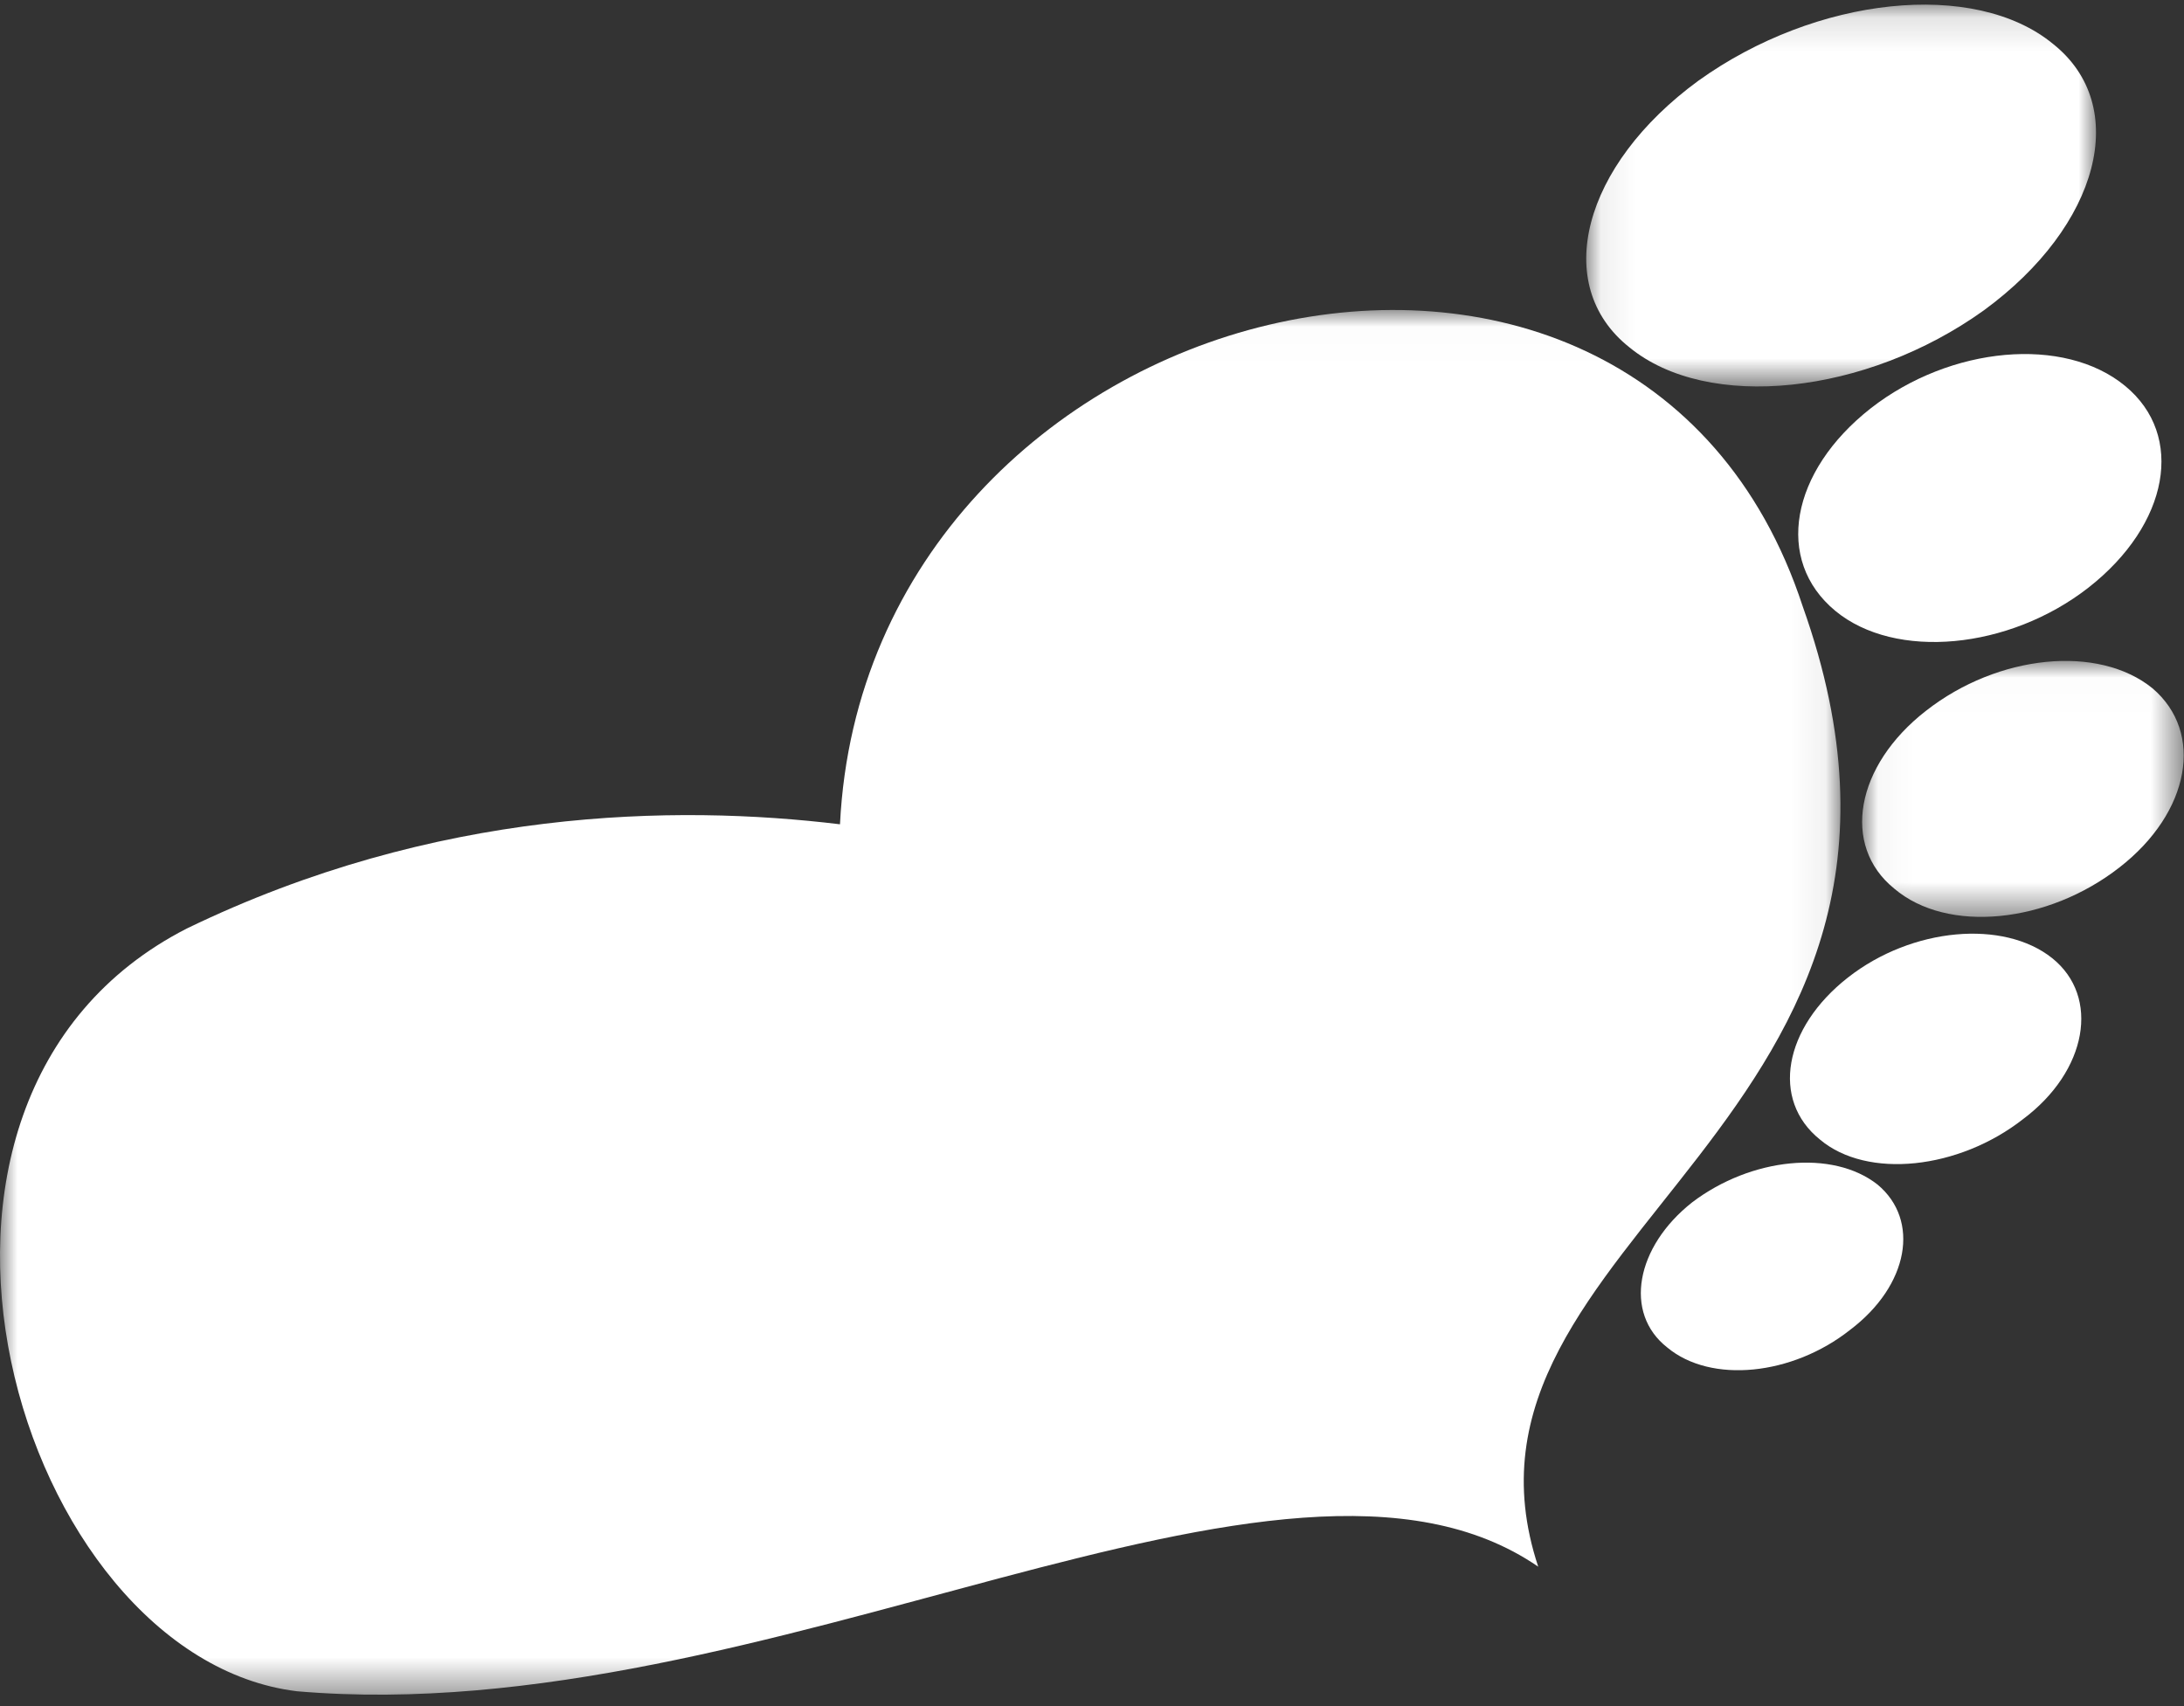
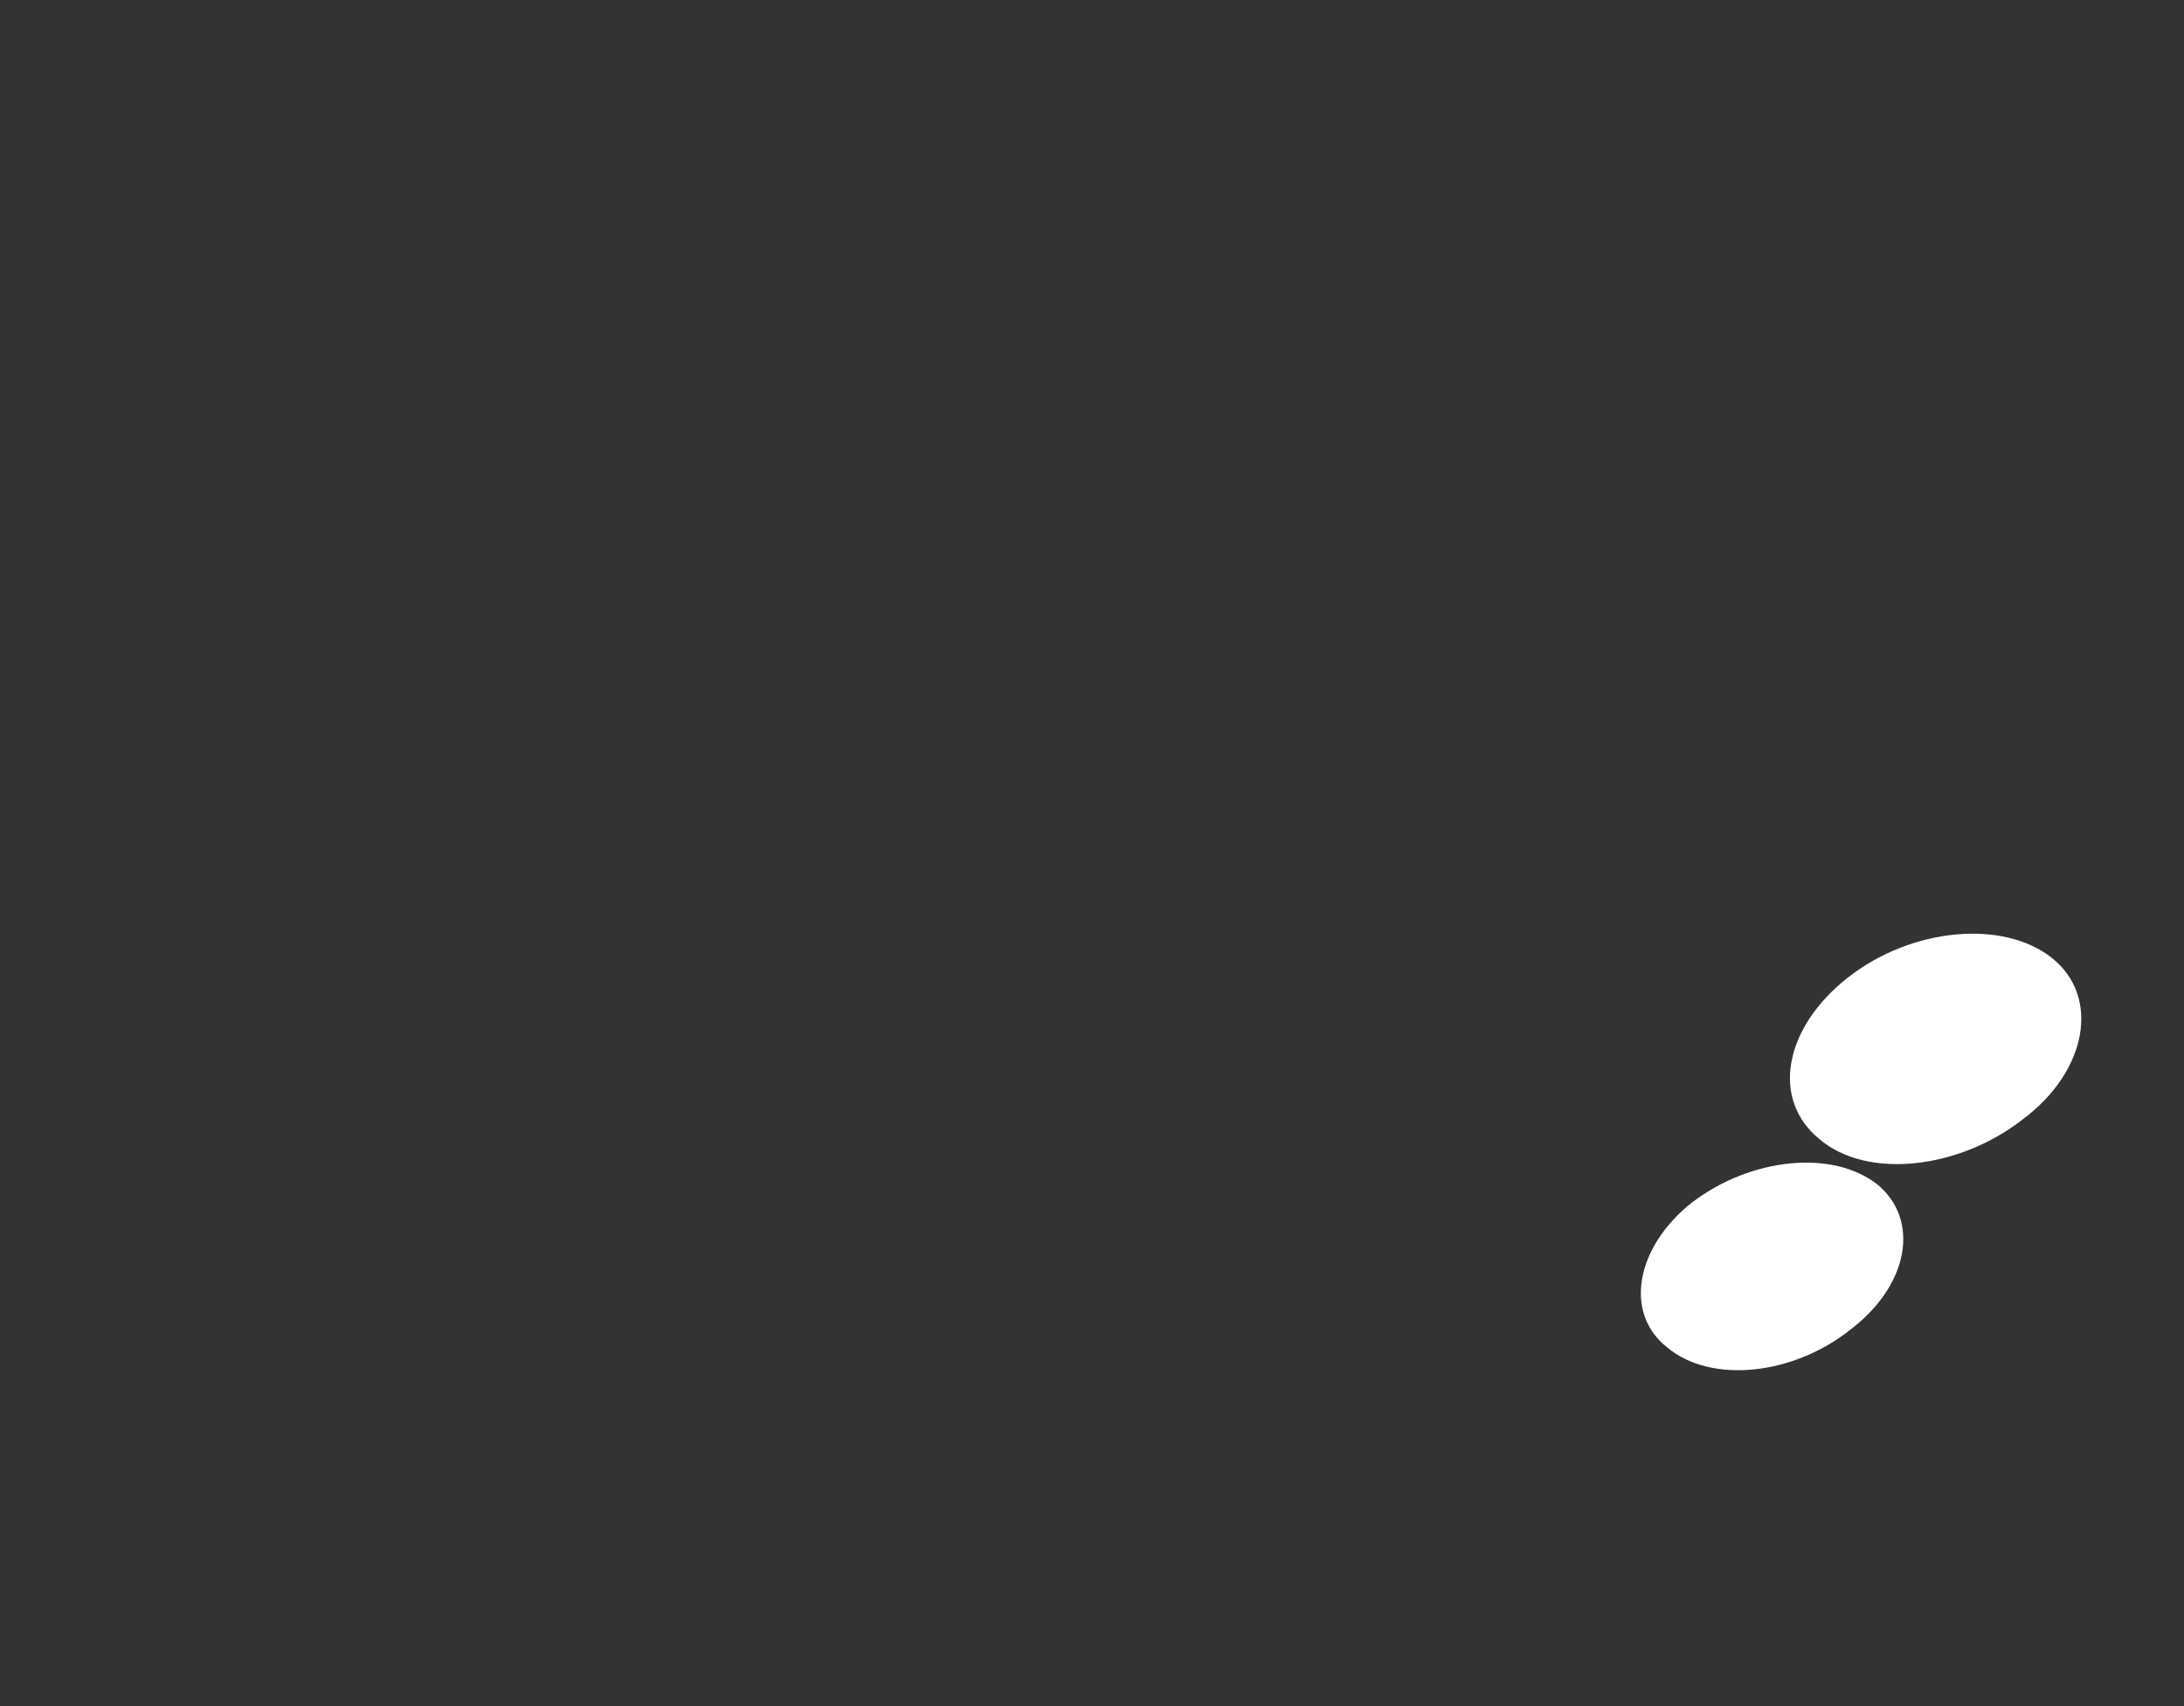
<svg xmlns="http://www.w3.org/2000/svg" xmlns:xlink="http://www.w3.org/1999/xlink" width="64px" height="50px" viewBox="0 0 64 50" version="1.1">
  <rect x="0" y="0" width="64" height="50" fill="#333333" stroke="none" />
  <title>Group 16 Copy</title>
  <desc>Created with Sketch.</desc>
  <defs>
    <polygon id="path-1" points="0 0.012 53.932 0.012 53.932 40.592 0 40.592" />
    <polygon id="path-3" points="0.073 0.128 15.011 0.128 15.011 11.318 0.073 11.318" />
-     <polygon id="path-5" points="0.039 0.013 9.462 0.013 9.462 7.515 0.039 7.515" />
  </defs>
  <g id="Page-1" stroke="none" stroke-width="1" fill="none" fill-rule="evenodd">
    <g id="Desktop-HD" transform="translate(-350, -143)">
      <g id="Group-16-Copy" transform="translate(350, 143)">
        <g id="Group-3" transform="translate(0, 9.073)">
          <mask id="mask-2" fill="white">
            <use xlink:href="#path-1" />
          </mask>
          <g id="Clip-2" />
-           <path d="M45.076,36.841 C41.854,27.115 58.238,23.893 52.827,8.698 C47.951,-6.185 25.387,-0.553 24.615,15.084 C19.774,14.497 12.76,14.608 5.471,18.14 C-4.358,23.169 0.503,39.496 8.703,40.492 C22.55,41.686 37.586,31.689 45.076,36.841" id="Fill-1" fill="#FFFFFF" mask="url(#mask-2)" />
        </g>
        <g id="Group-6" transform="translate(46.41, 0.008)">
          <mask id="mask-4" fill="white">
            <use xlink:href="#path-3" />
          </mask>
          <g id="Clip-5" />
-           <path d="M13.751,1.278 C16.043,3.101 15.116,6.609 11.725,9.087 C8.269,11.567 3.629,12.056 1.333,10.167 C-0.959,8.345 -0.031,4.836 3.359,2.358 C6.815,-0.122 11.455,-0.61 13.751,1.278" id="Fill-4" fill="#FFFFFF" mask="url(#mask-4)" />
        </g>
-         <path d="M62.278,11.313 C64.034,12.761 63.566,15.367 61.203,17.219 C58.872,19.039 55.538,19.351 53.783,17.903 C51.993,16.423 52.461,13.816 54.823,11.964 C57.155,10.145 60.489,9.834 62.278,11.313" id="Fill-7" fill="#FFFFFF" />
        <g id="Group-11" transform="translate(54.529, 19.356)">
          <mask id="mask-6" fill="white">
            <use xlink:href="#path-5" />
          </mask>
          <g id="Clip-10" />
          <path d="M8.548,0.816 C10.068,2.108 9.657,4.45 7.581,6.064 C5.474,7.71 2.533,8.009 0.979,6.685 C-0.574,5.427 -0.163,3.085 1.914,1.472 C4.021,-0.176 6.961,-0.474 8.548,0.816" id="Fill-9" fill="#FFFFFF" mask="url(#mask-6)" />
        </g>
        <path d="M60.136,28.079 C61.551,29.211 61.168,31.389 59.282,32.799 C57.398,34.274 54.719,34.562 53.334,33.398 C51.884,32.234 52.269,30.122 54.153,28.647 C56.038,27.171 58.719,26.948 60.136,28.079" id="Fill-12" fill="#FFFFFF" />
        <path d="M55.02,34.716 C56.269,35.756 55.942,37.669 54.215,38.974 C52.524,40.312 50.138,40.558 48.855,39.488 C47.574,38.483 47.933,36.536 49.593,35.232 C51.318,33.926 53.704,33.68 55.02,34.716" id="Fill-14" fill="#FFFFFF" />
      </g>
    </g>
  </g>
</svg>